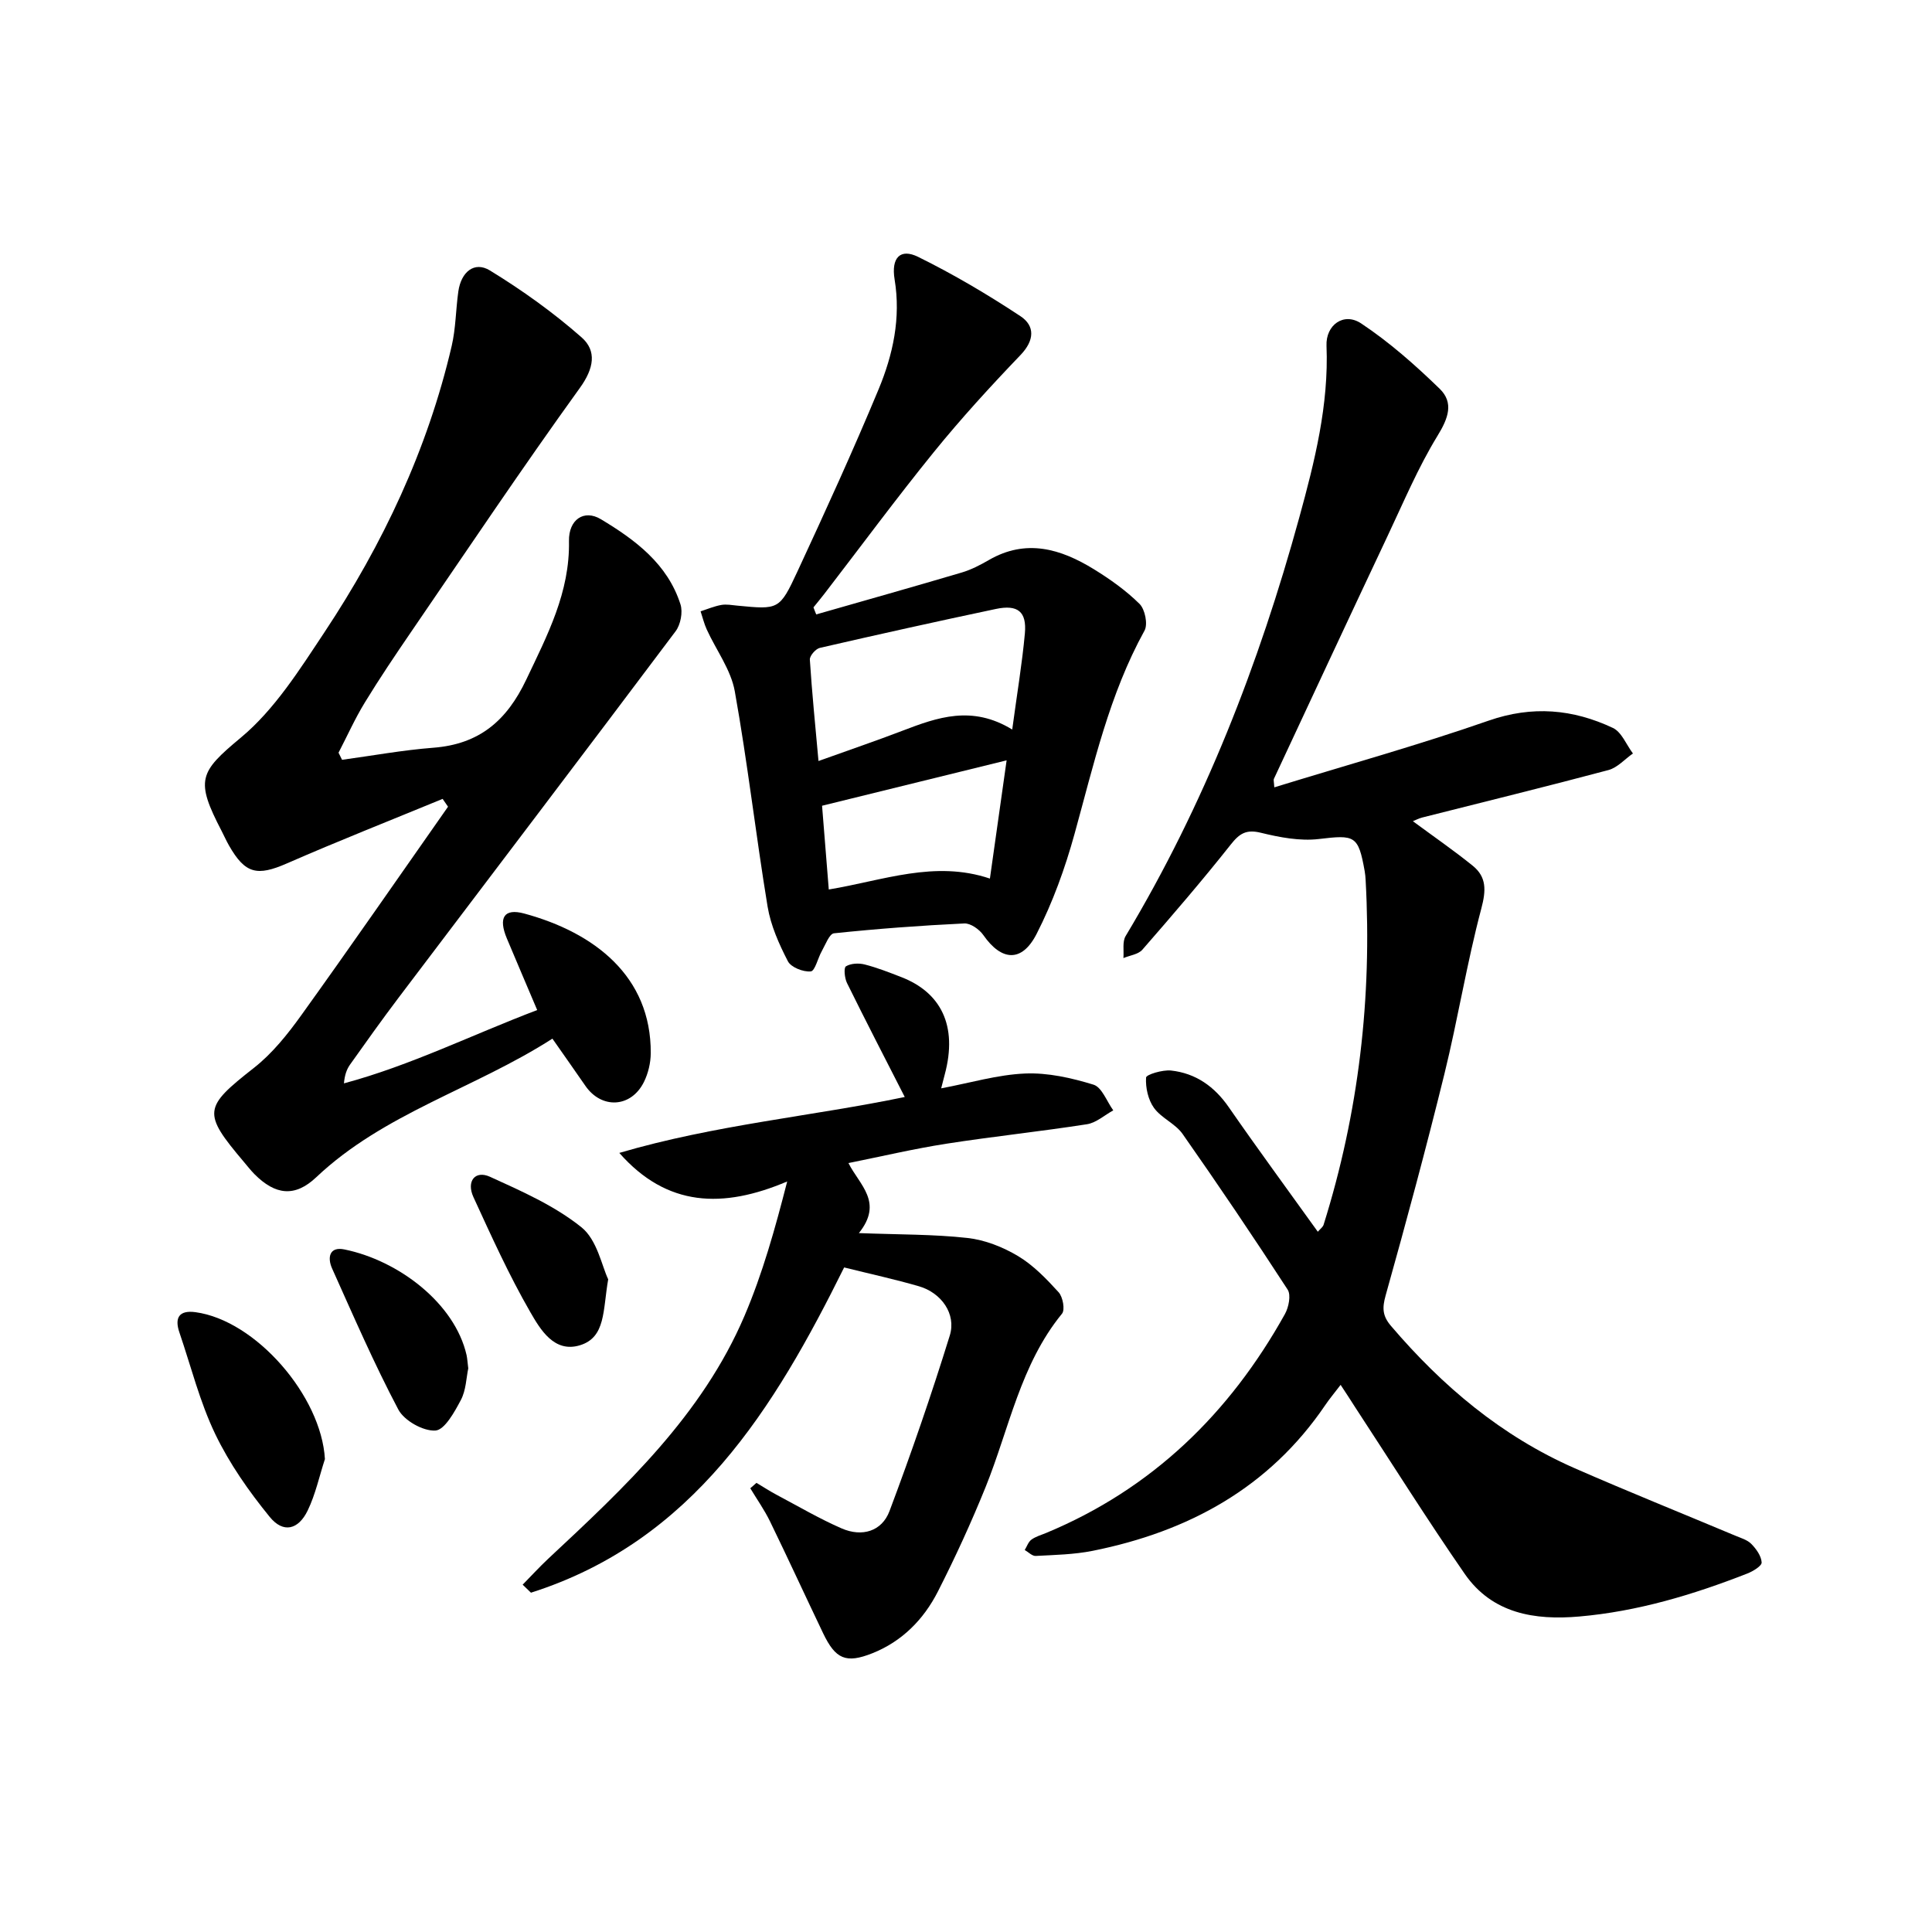
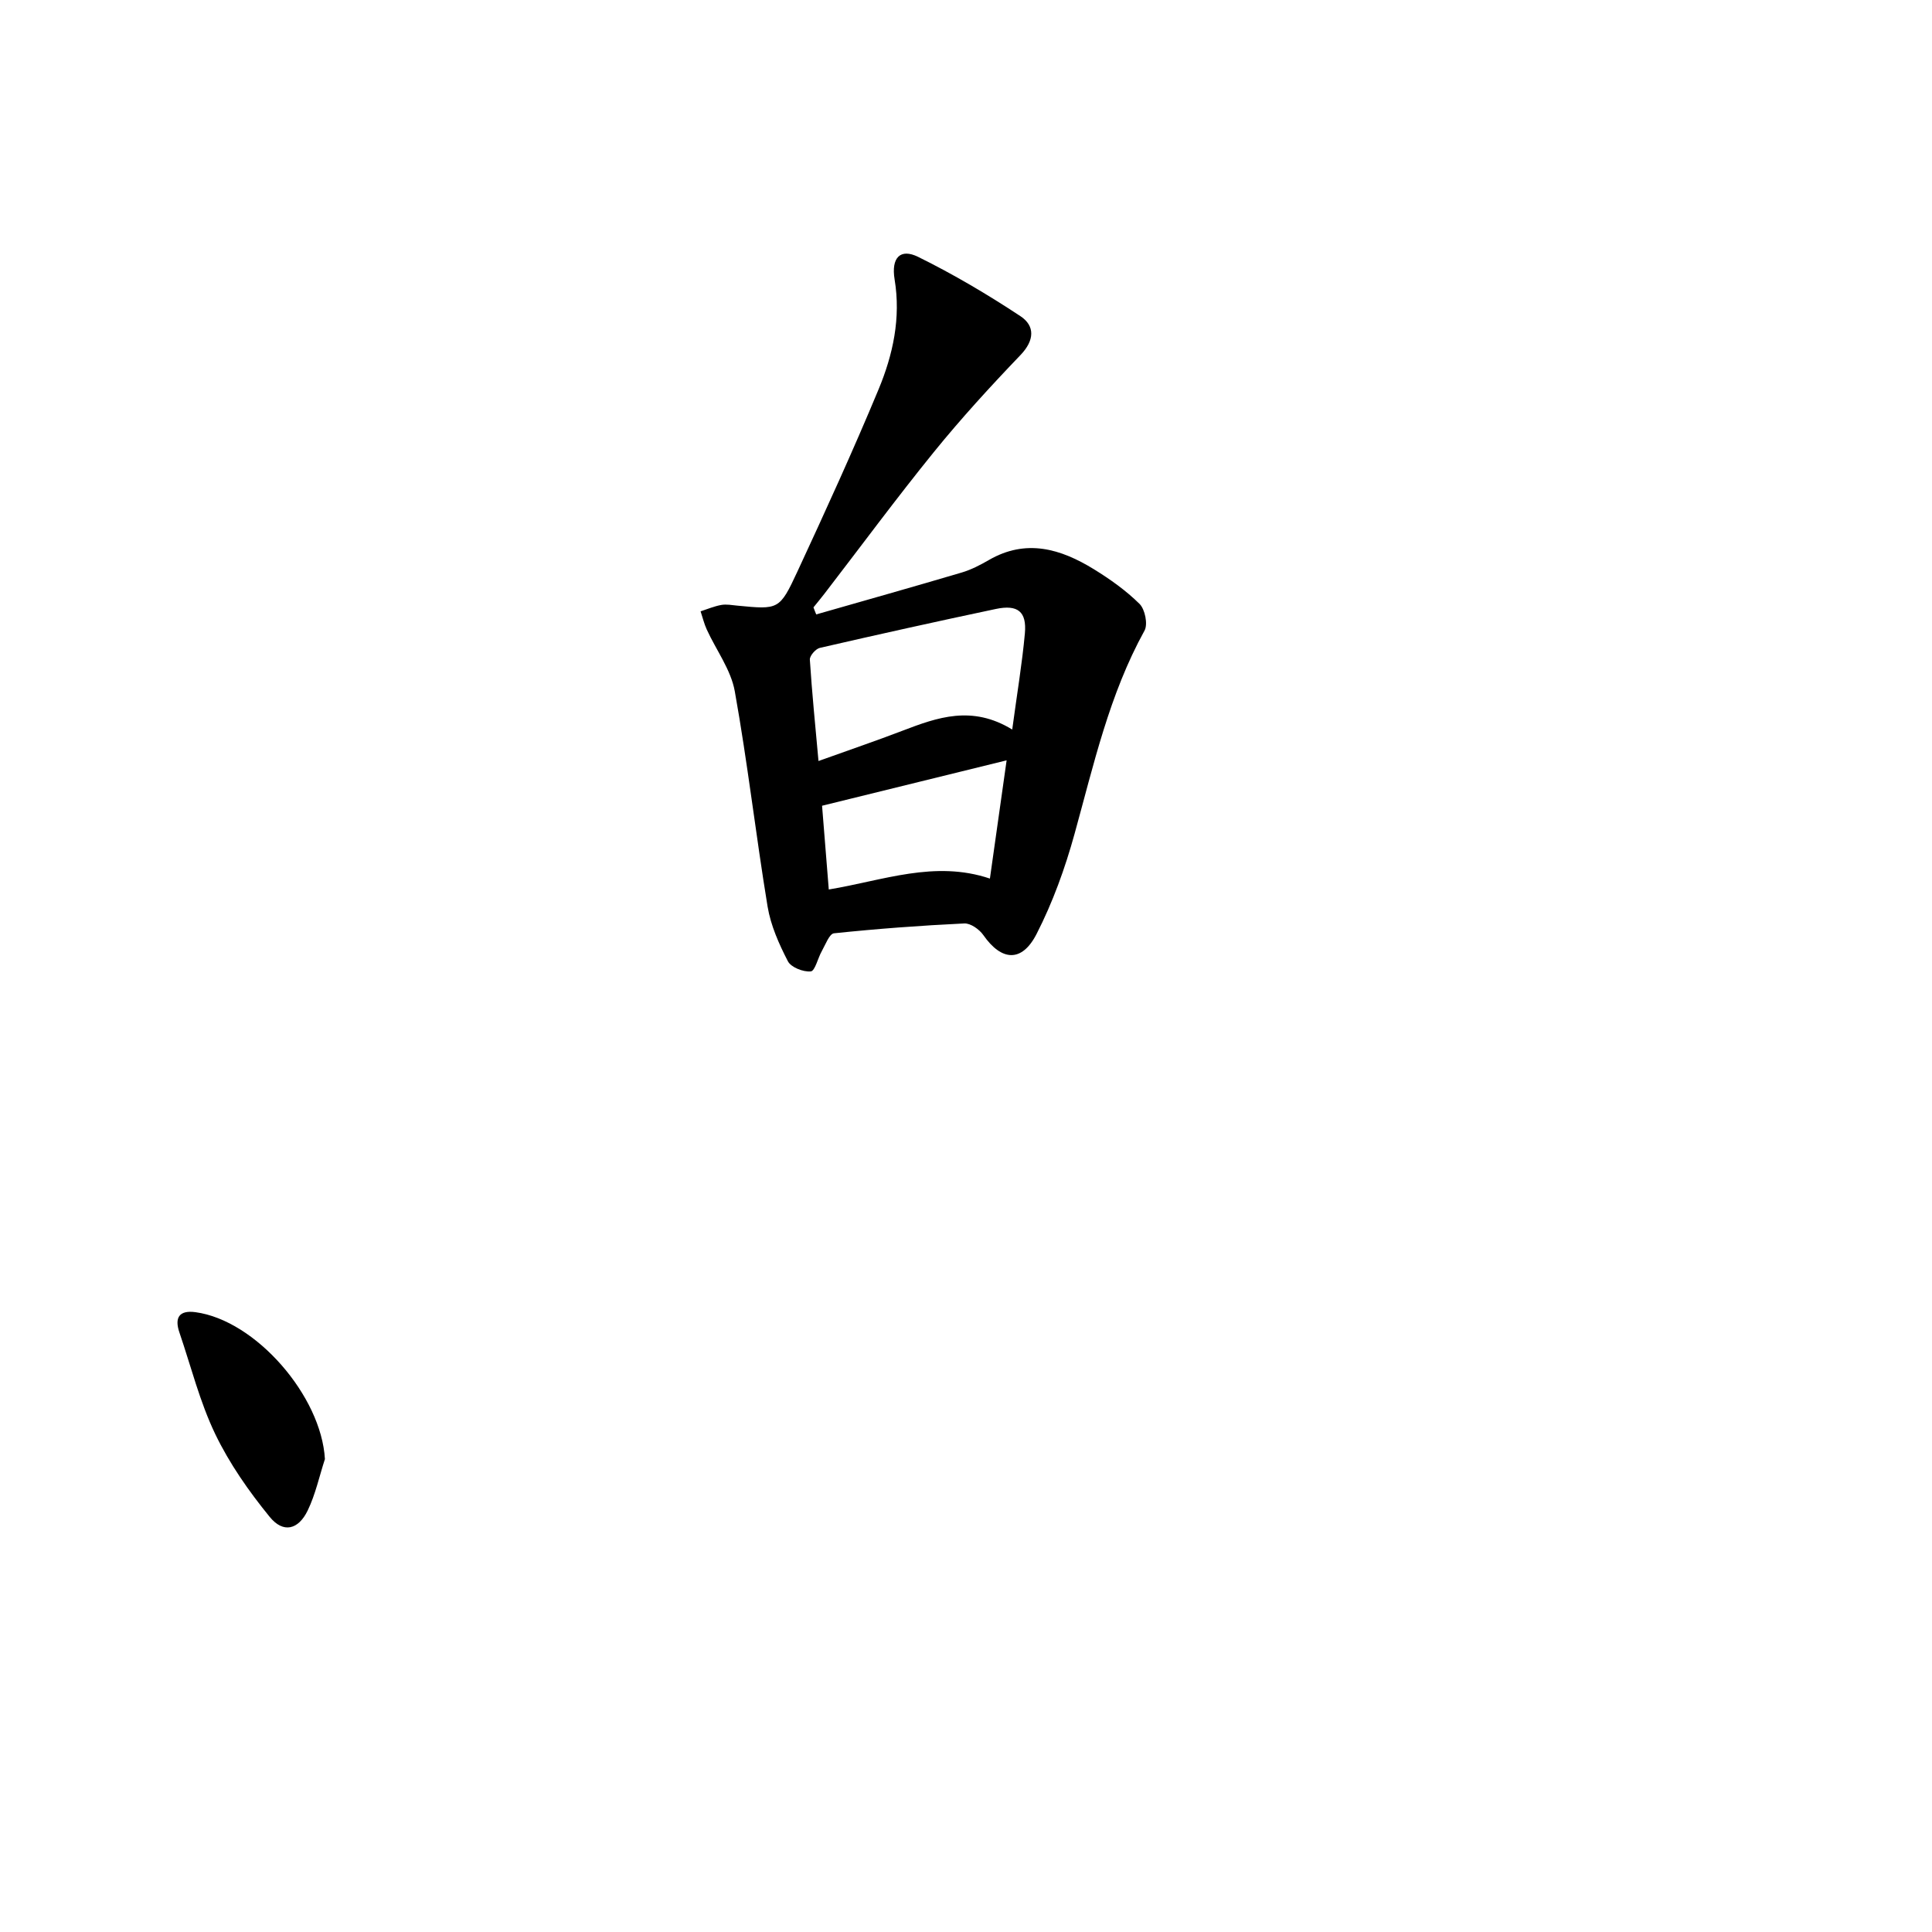
<svg xmlns="http://www.w3.org/2000/svg" enable-background="new 0 0 400 400" viewBox="0 0 400 400">
-   <path d="m277.56 286.72c-1.29 1.69-2.3 2.89-3.18 4.19-11.62 17.13-28.33 26.19-48.14 30.17-3.86.77-7.86.85-11.81 1.06-.73.04-1.52-.8-2.27-1.23.45-.73.74-1.67 1.38-2.14.87-.64 1.99-.95 3.01-1.37 21.97-9.13 38.02-24.76 49.48-45.34.78-1.4 1.29-3.93.57-5.05-7.06-10.87-14.32-21.63-21.76-32.24-1.49-2.13-4.39-3.27-5.92-5.39-1.21-1.68-1.77-4.2-1.64-6.28.04-.63 3.42-1.64 5.16-1.46 5.13.56 9.01 3.31 11.99 7.63 5.94 8.58 12.13 16.99 18.41 25.75.52-.61 1.05-.97 1.2-1.46 7.28-23.24 10.04-47.03 8.7-71.33-.03-.63-.09-1.27-.2-1.89-1.32-7.4-2.03-7.52-9.49-6.63-3.9.46-8.1-.34-11.98-1.29-3.04-.75-4.43.12-6.26 2.44-5.88 7.43-12.07 14.62-18.3 21.77-.85.97-2.59 1.17-3.92 1.73.13-1.54-.25-3.38.46-4.56 16.27-27.11 27.61-56.27 35.95-86.65 3.19-11.61 6.13-23.31 5.64-35.56-.18-4.3 3.57-7.02 7.17-4.63 5.84 3.88 11.2 8.62 16.25 13.52 2.99 2.9 1.79 6.13-.45 9.77-4.01 6.55-7.02 13.73-10.32 20.71-7.9 16.75-15.72 33.53-23.55 50.31-.1.22.02.55.09 1.74 14.95-4.6 29.83-8.74 44.38-13.81 9.05-3.15 17.44-2.39 25.72 1.51 1.81.85 2.79 3.48 4.15 5.29-1.68 1.17-3.2 2.93-5.06 3.43-12.82 3.42-25.71 6.57-38.57 9.83-.73.19-1.42.56-1.93.76 4.19 3.1 8.42 6.01 12.39 9.22 2.89 2.34 2.78 5.1 1.78 8.87-3 11.29-4.85 22.89-7.64 34.24-3.78 15.36-7.9 30.63-12.17 45.86-.73 2.61-.66 4.24 1.11 6.31 10.64 12.48 22.92 22.83 38.03 29.46 11 4.82 22.15 9.3 33.22 13.95 1.16.49 2.51.87 3.35 1.72 1.02 1.04 2.07 2.5 2.14 3.84.04.72-1.8 1.84-2.99 2.3-11.22 4.39-22.7 7.84-34.76 8.89-9.25.81-18.02-.6-23.72-8.82-7.84-11.33-15.16-23.01-22.71-34.54-.9-1.42-1.83-2.84-2.99-4.6z" />
-   <path d="m91.64 165.4c-10.75 4.43-21.58 8.7-32.24 13.36-6.16 2.69-8.63 2.18-11.99-3.71-.55-.96-1-1.98-1.51-2.97-5.51-10.59-4.65-12.19 3.95-19.35 7.01-5.83 12.19-14.1 17.34-21.85 12.08-18.22 21.33-37.81 26.32-59.22.86-3.67.85-7.54 1.38-11.3.57-4.06 3.32-6.33 6.53-4.37 6.67 4.08 13.11 8.69 18.97 13.84 3.21 2.81 2.58 6.44-.33 10.48-11.96 16.58-23.34 33.57-34.89 50.44-3.31 4.84-6.6 9.72-9.65 14.72-2.03 3.32-3.63 6.9-5.43 10.37.24.49.49.98.73 1.47 6.3-.86 12.57-2.01 18.9-2.5 9.47-.73 15.17-5.54 19.23-14.09 4.38-9.23 9.05-18.08 8.85-28.71-.08-4.42 3.1-6.62 6.61-4.51 7.09 4.26 13.81 9.24 16.48 17.64.51 1.61.02 4.18-1.01 5.55-19.04 25.36-38.24 50.6-57.37 75.89-3.44 4.55-6.75 9.2-10.05 13.85-.69.98-1.1 2.16-1.25 3.87 13.83-3.72 26.52-10.06 40.01-15.18-2.23-5.26-4.27-10.03-6.28-14.82-1.79-4.27-.63-6.31 3.61-5.16 14.47 3.93 26.28 12.96 26.18 28.91-.01 1.99-.52 4.15-1.4 5.94-2.65 5.37-8.78 5.69-12.14.81-2.14-3.11-4.32-6.18-6.82-9.76-16.17 10.38-34.86 15.42-48.9 28.7-4.41 4.17-8.46 3.71-12.79-.65-.78-.79-1.46-1.67-2.18-2.52-8.66-10.23-8.36-11.29 2.1-19.5 3.79-2.98 6.96-6.95 9.8-10.91 10.26-14.28 20.26-28.74 30.36-43.14-.38-.53-.75-1.07-1.12-1.62z" />
  <path d="m168.99 127.21c10.05-2.88 20.11-5.71 30.14-8.68 1.95-.58 3.82-1.55 5.6-2.58 7.72-4.47 14.89-2.32 21.76 1.91 3.36 2.07 6.65 4.41 9.44 7.17 1.13 1.12 1.76 4.21 1.03 5.53-7.3 13.22-10.52 27.76-14.49 42.1-1.96 7.1-4.51 14.17-7.86 20.71-3.06 5.97-7.27 5.61-11.02.23-.83-1.19-2.65-2.48-3.95-2.41-9.01.43-18.01 1.1-26.97 2.04-.96.1-1.77 2.35-2.52 3.68-.83 1.45-1.4 4.12-2.29 4.21-1.55.15-4.09-.84-4.74-2.11-1.84-3.56-3.55-7.4-4.2-11.32-2.44-14.83-4.14-29.79-6.79-44.57-.8-4.46-3.85-8.51-5.8-12.78-.55-1.2-.86-2.51-1.28-3.77 1.42-.46 2.82-1.06 4.28-1.32 1.06-.19 2.21.03 3.32.14 8.55.82 8.74.92 12.46-7.09 5.79-12.48 11.51-24.99 16.79-37.69 2.98-7.18 4.64-14.74 3.32-22.75-.75-4.55 1.21-6.48 4.86-4.68 7.31 3.6 14.38 7.78 21.19 12.28 3.04 2.01 2.93 5.01.01 8.05-6.21 6.48-12.29 13.12-17.94 20.09-7.77 9.58-15.1 19.52-22.63 29.3-.74.97-1.53 1.9-2.29 2.85.17.48.37.97.57 1.46zm40.58 23.83c1-7.44 2.05-13.65 2.62-19.9.41-4.51-1.47-6.02-6.01-5.06-12.18 2.57-24.33 5.27-36.45 8.06-.86.2-2.11 1.64-2.06 2.43.44 6.85 1.13 13.69 1.79 20.99 6.2-2.23 11.86-4.15 17.44-6.29 7.18-2.74 14.32-5.33 22.67-.23zm-39.37 15.78c.41 5.16.89 11.1 1.39 17.34 11.24-1.86 21.92-6.11 33.36-2.26 1.28-9.07 2.43-17.17 3.46-24.48-12.53 3.08-24.97 6.14-38.21 9.4z" />
-   <path d="m187.32 227.12c-4.05-7.93-8.08-15.73-11.96-23.6-.5-1.01-.7-3.16-.22-3.45 1.01-.62 2.65-.7 3.87-.39 2.59.66 5.1 1.65 7.6 2.62 8.1 3.14 11.75 9.95 8.98 20.2-.2.75-.39 1.5-.73 2.83 6.03-1.13 11.67-2.83 17.38-3.07 4.7-.2 9.61.91 14.16 2.31 1.74.54 2.75 3.47 4.09 5.32-1.81.99-3.53 2.57-5.44 2.87-9.69 1.51-19.46 2.53-29.15 4.04-6.66 1.04-13.24 2.59-20.24 4 2.31 4.57 7.29 8.11 2.16 14.5 8.4.32 15.49.23 22.49 1.01 3.61.4 7.33 1.87 10.47 3.75 3.17 1.9 5.88 4.72 8.4 7.49.87.96 1.36 3.62.7 4.43-8.62 10.54-10.93 23.79-15.83 35.92-2.97 7.34-6.28 14.55-9.87 21.61-2.94 5.77-7.41 10.33-13.57 12.78-5.47 2.17-7.62 1.22-10.19-4.14-3.69-7.71-7.26-15.48-11-23.17-1.16-2.38-2.71-4.57-4.08-6.85.43-.37.85-.74 1.28-1.12 1.4.83 2.76 1.73 4.2 2.49 4.45 2.36 8.82 4.93 13.43 6.94 4.23 1.84 8.33.61 9.91-3.58 4.51-11.99 8.69-24.12 12.48-36.35 1.39-4.49-1.76-8.86-6.38-10.2-4.96-1.44-10.01-2.54-15.49-3.9-14.43 29.11-31.2 56.63-64.84 67.34-.57-.55-1.15-1.11-1.72-1.66 1.75-1.78 3.44-3.63 5.26-5.34 15.92-14.85 31.89-29.76 40.66-50.29 3.75-8.78 6.34-18.05 8.85-27.85-13.31 5.65-24.89 5.31-34.76-5.91 19.75-5.82 40.18-7.63 59.1-11.58z" />
  <path d="m67.27 302.09c-1.16 3.56-1.95 7.29-3.56 10.63-1.94 4.02-5.07 4.77-7.86 1.35-4.32-5.3-8.35-11.05-11.3-17.19-3.19-6.65-5-13.96-7.4-20.99-1.05-3.06-.08-4.67 3.3-4.22 12.51 1.68 26.09 17.39 26.82 30.42z" />
-   <path d="m96.95 283.31c-.42 1.97-.46 4.52-1.53 6.54-1.31 2.48-3.37 6.22-5.28 6.33-2.54.15-6.45-2.05-7.67-4.35-5.02-9.5-9.31-19.4-13.72-29.22-.98-2.19-.6-4.57 2.54-3.93 11.26 2.29 22.87 11.17 25.31 21.88.16.77.2 1.57.35 2.75z" />
-   <path d="m125.92 264.87c-1.13 6.45-.48 12.02-5.87 13.66-5.32 1.61-8.18-3.28-10.25-6.86-4.42-7.66-8.08-15.77-11.78-23.82-1.51-3.29.35-5.61 3.43-4.21 6.57 2.99 13.39 6 18.94 10.46 3.25 2.61 4.22 8.04 5.53 10.77z" />
</svg>